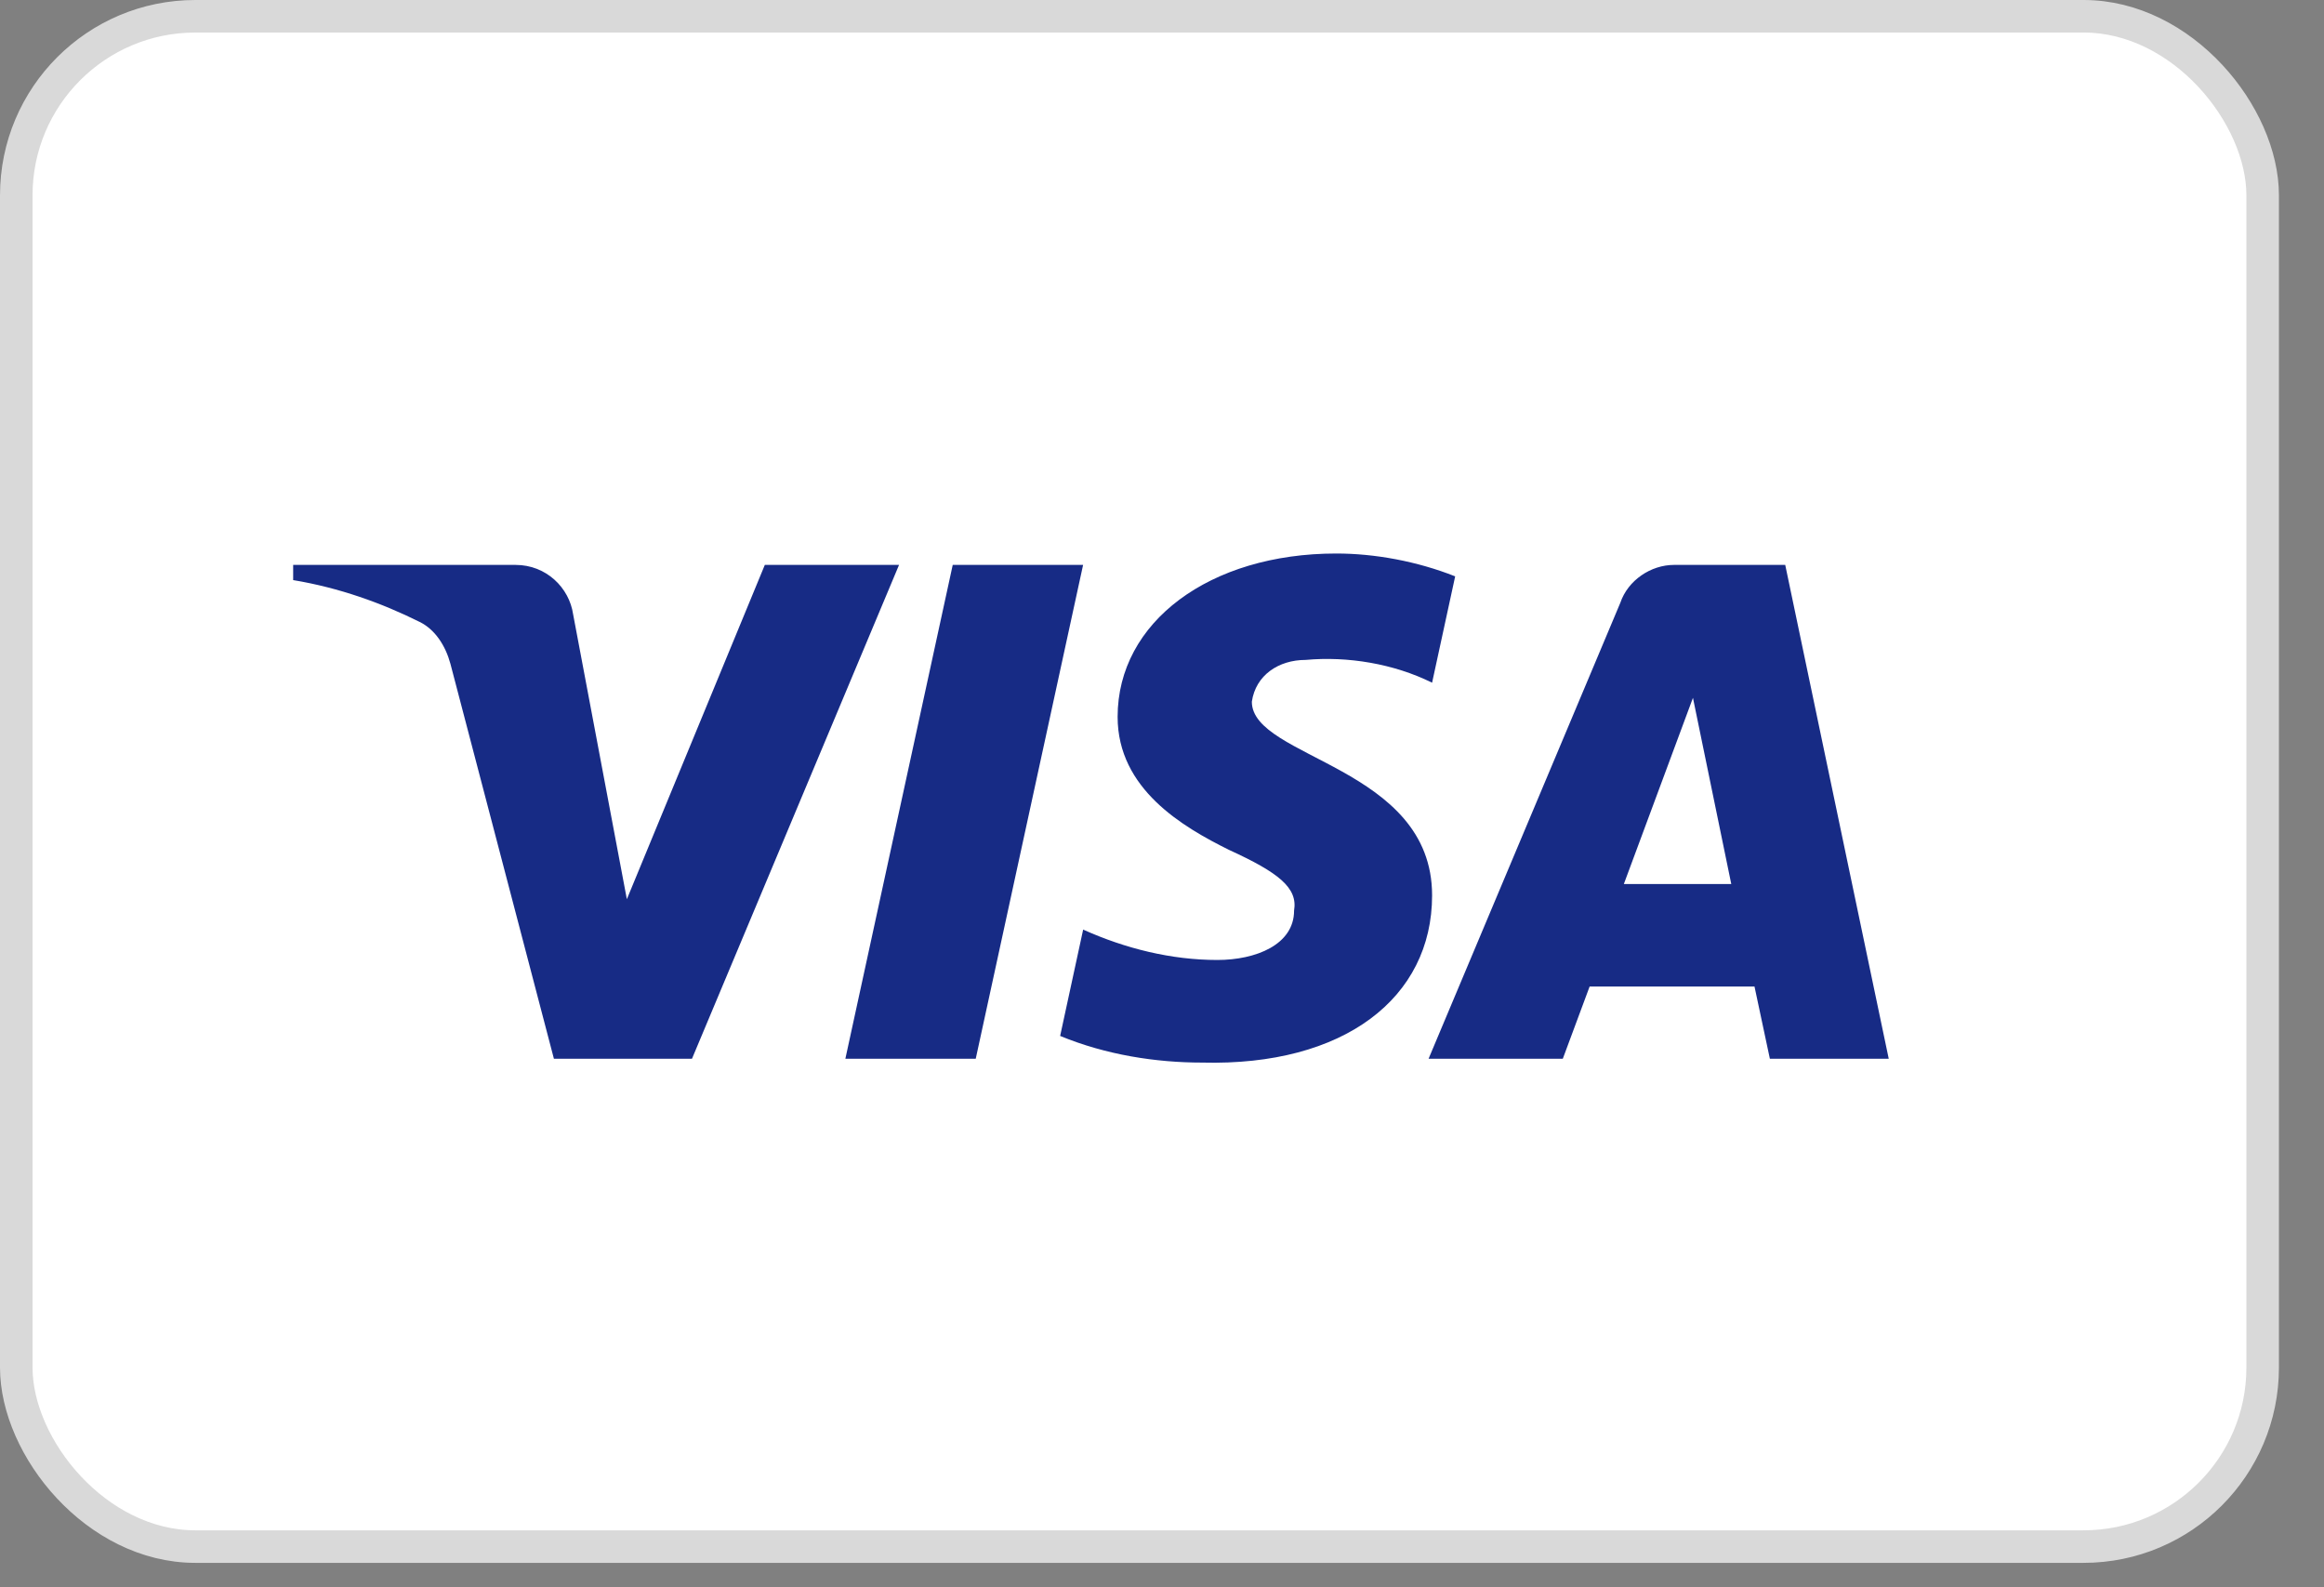
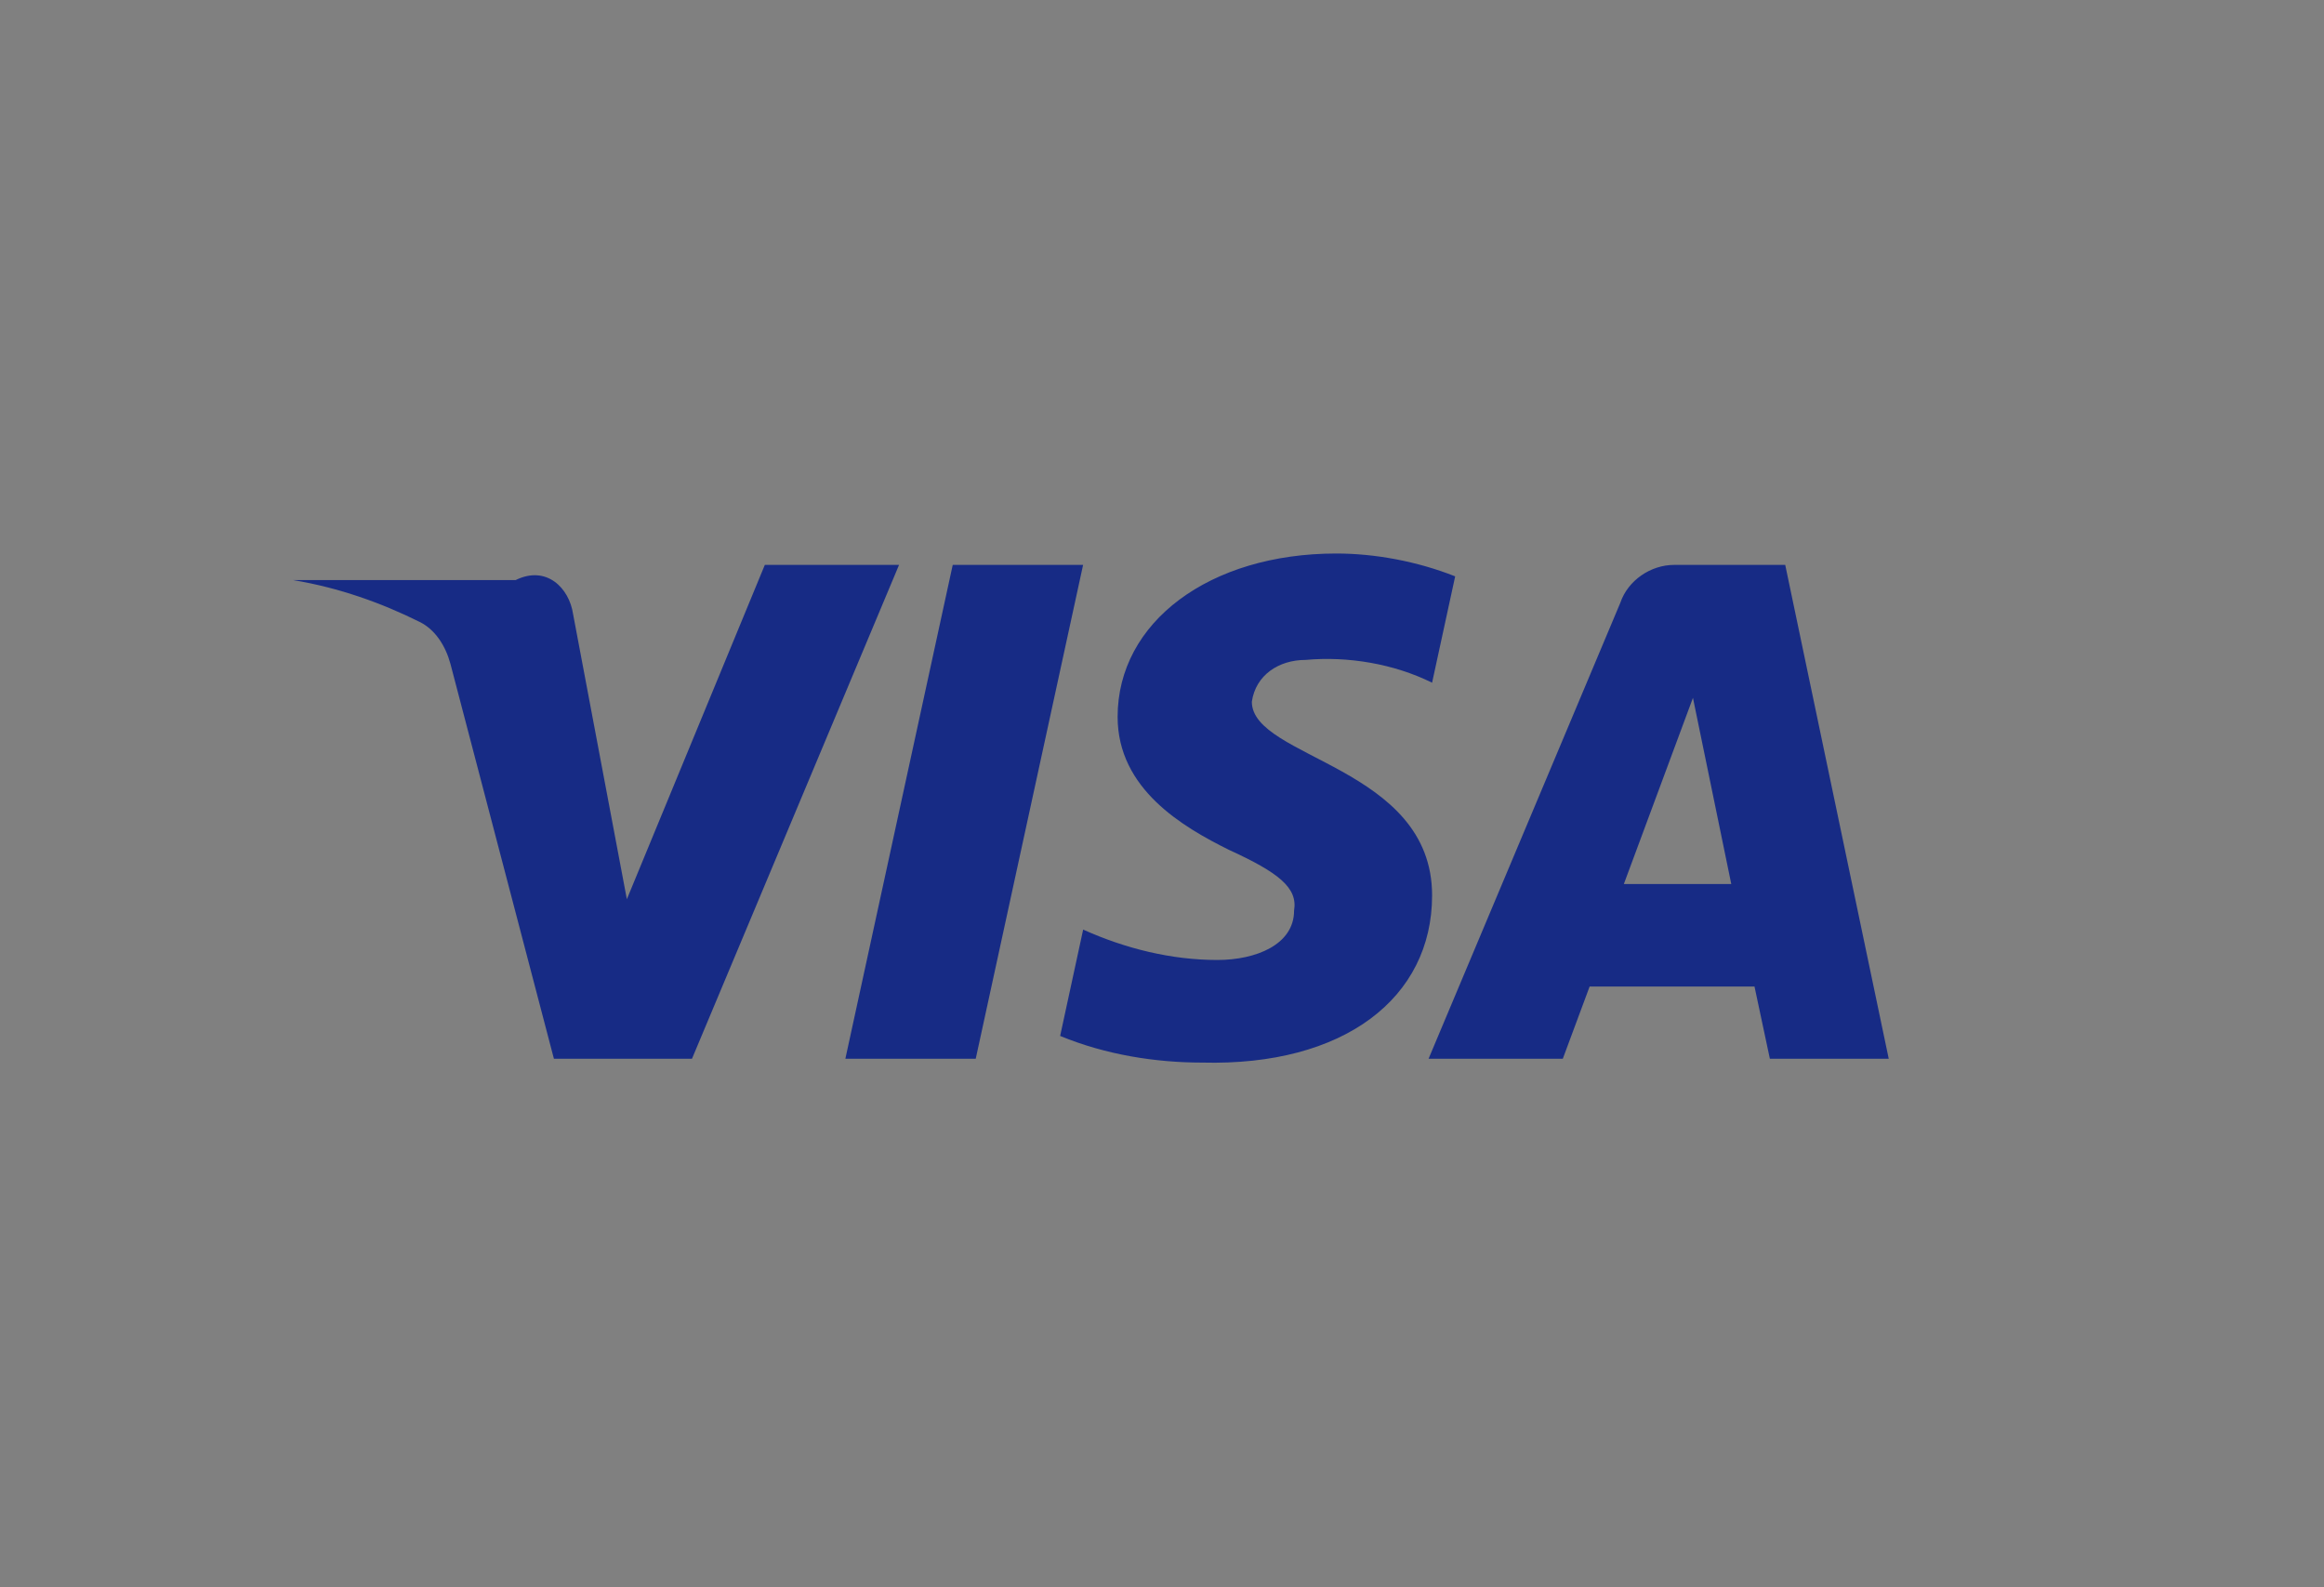
<svg xmlns="http://www.w3.org/2000/svg" width="41" height="28" viewBox="0 0 41 28" fill="none">
  <rect x="0" y="0" width="41" height="28" fill="#808080" stroke="none" />
-   <rect x="0.287" y="0.287" width="39.631" height="26.995" rx="3.159" fill="white" stroke="#D9D9D9" stroke-width="0.574" />
-   <path fill-rule="evenodd" clip-rule="evenodd" d="M12.208 18.676H9.772L7.946 11.708C7.859 11.388 7.675 11.104 7.404 10.971C6.729 10.635 5.984 10.368 5.172 10.233V9.965H9.096C9.637 9.965 10.043 10.368 10.111 10.836L11.059 15.862L13.493 9.965H15.861L12.208 18.676ZM17.214 18.676H14.914L16.808 9.965H19.108L17.214 18.676ZM22.085 12.378C22.153 11.909 22.559 11.641 23.033 11.641C23.777 11.573 24.589 11.708 25.265 12.043L25.672 10.167C24.995 9.899 24.25 9.764 23.574 9.764C21.342 9.764 19.717 10.971 19.717 12.645C19.717 13.919 20.868 14.588 21.68 14.991C22.559 15.393 22.898 15.661 22.83 16.063C22.83 16.666 22.153 16.934 21.477 16.934C20.665 16.934 19.853 16.733 19.109 16.398L18.703 18.274C19.515 18.609 20.394 18.744 21.206 18.744C23.71 18.81 25.265 17.604 25.265 15.795C25.265 13.516 22.085 13.383 22.085 12.378ZM33.321 18.676L31.495 9.965H29.533C29.127 9.965 28.721 10.233 28.585 10.635L25.203 18.676H27.571L28.044 17.403H30.953L31.224 18.676H33.321ZM29.867 12.31L30.543 15.594H28.648L29.867 12.31Z" fill="#172B85" />
+   <path fill-rule="evenodd" clip-rule="evenodd" d="M12.208 18.676H9.772L7.946 11.708C7.859 11.388 7.675 11.104 7.404 10.971C6.729 10.635 5.984 10.368 5.172 10.233H9.096C9.637 9.965 10.043 10.368 10.111 10.836L11.059 15.862L13.493 9.965H15.861L12.208 18.676ZM17.214 18.676H14.914L16.808 9.965H19.108L17.214 18.676ZM22.085 12.378C22.153 11.909 22.559 11.641 23.033 11.641C23.777 11.573 24.589 11.708 25.265 12.043L25.672 10.167C24.995 9.899 24.25 9.764 23.574 9.764C21.342 9.764 19.717 10.971 19.717 12.645C19.717 13.919 20.868 14.588 21.68 14.991C22.559 15.393 22.898 15.661 22.83 16.063C22.83 16.666 22.153 16.934 21.477 16.934C20.665 16.934 19.853 16.733 19.109 16.398L18.703 18.274C19.515 18.609 20.394 18.744 21.206 18.744C23.71 18.81 25.265 17.604 25.265 15.795C25.265 13.516 22.085 13.383 22.085 12.378ZM33.321 18.676L31.495 9.965H29.533C29.127 9.965 28.721 10.233 28.585 10.635L25.203 18.676H27.571L28.044 17.403H30.953L31.224 18.676H33.321ZM29.867 12.31L30.543 15.594H28.648L29.867 12.31Z" fill="#172B85" />
</svg>